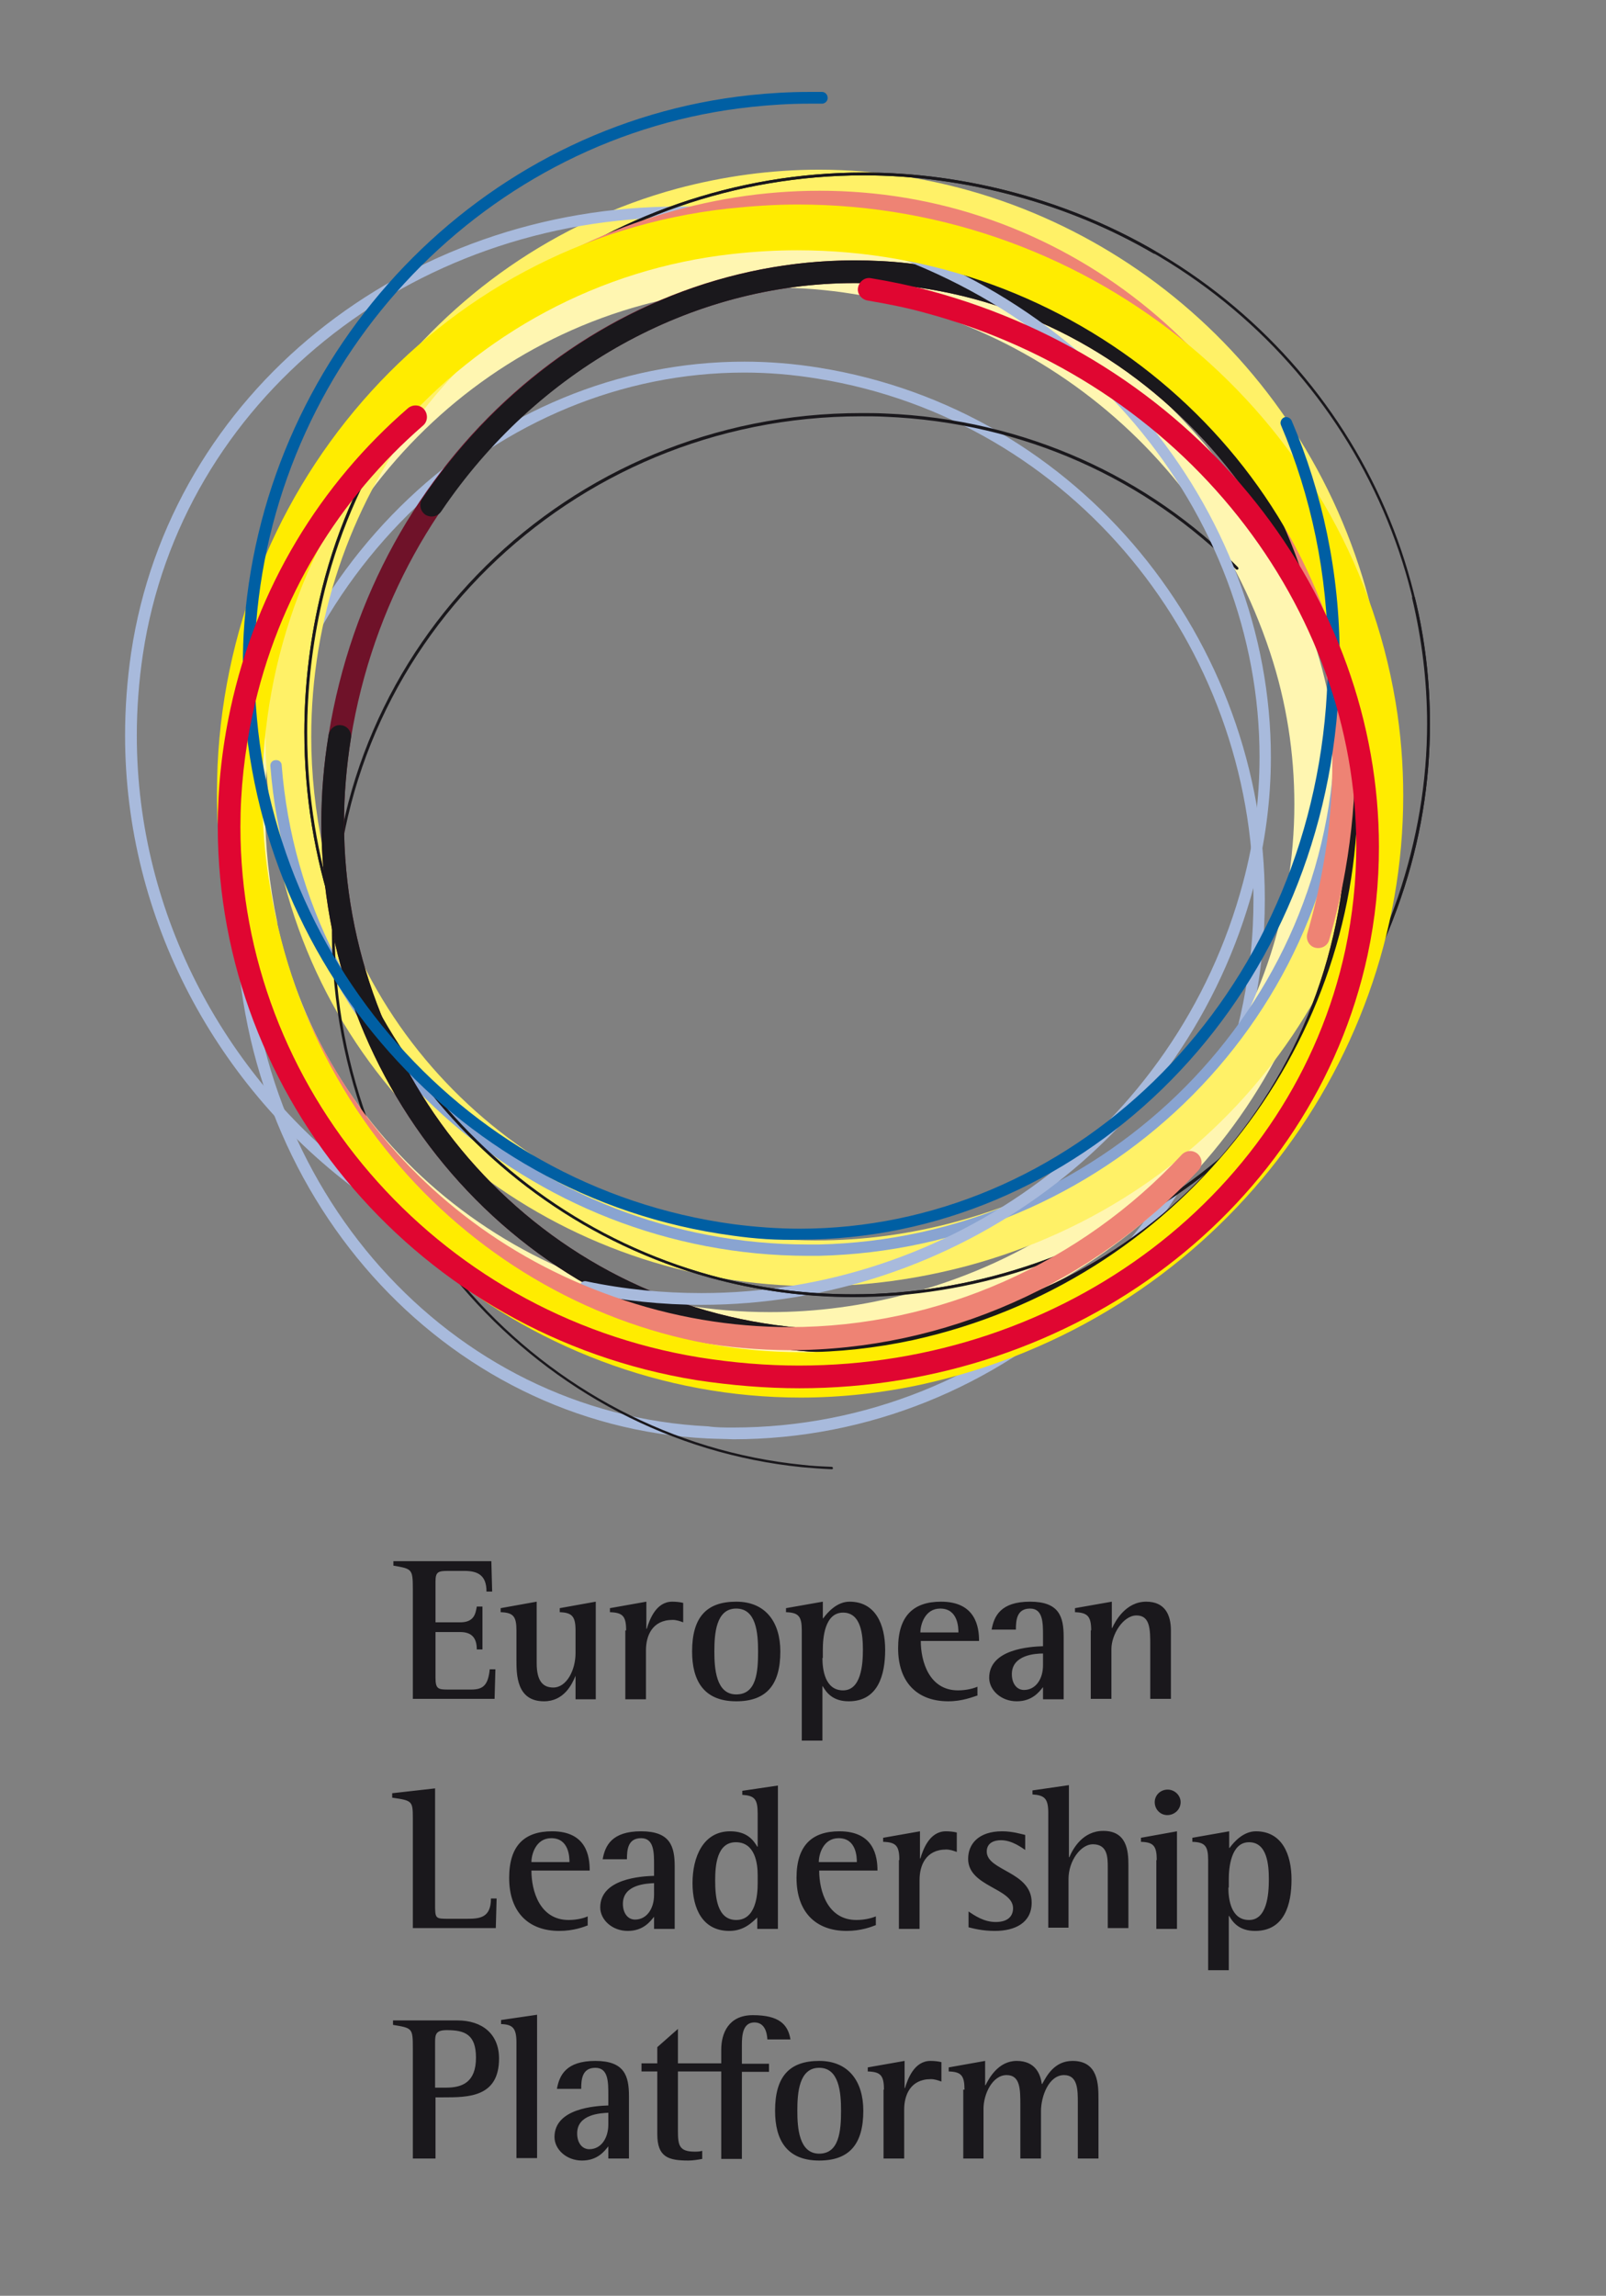
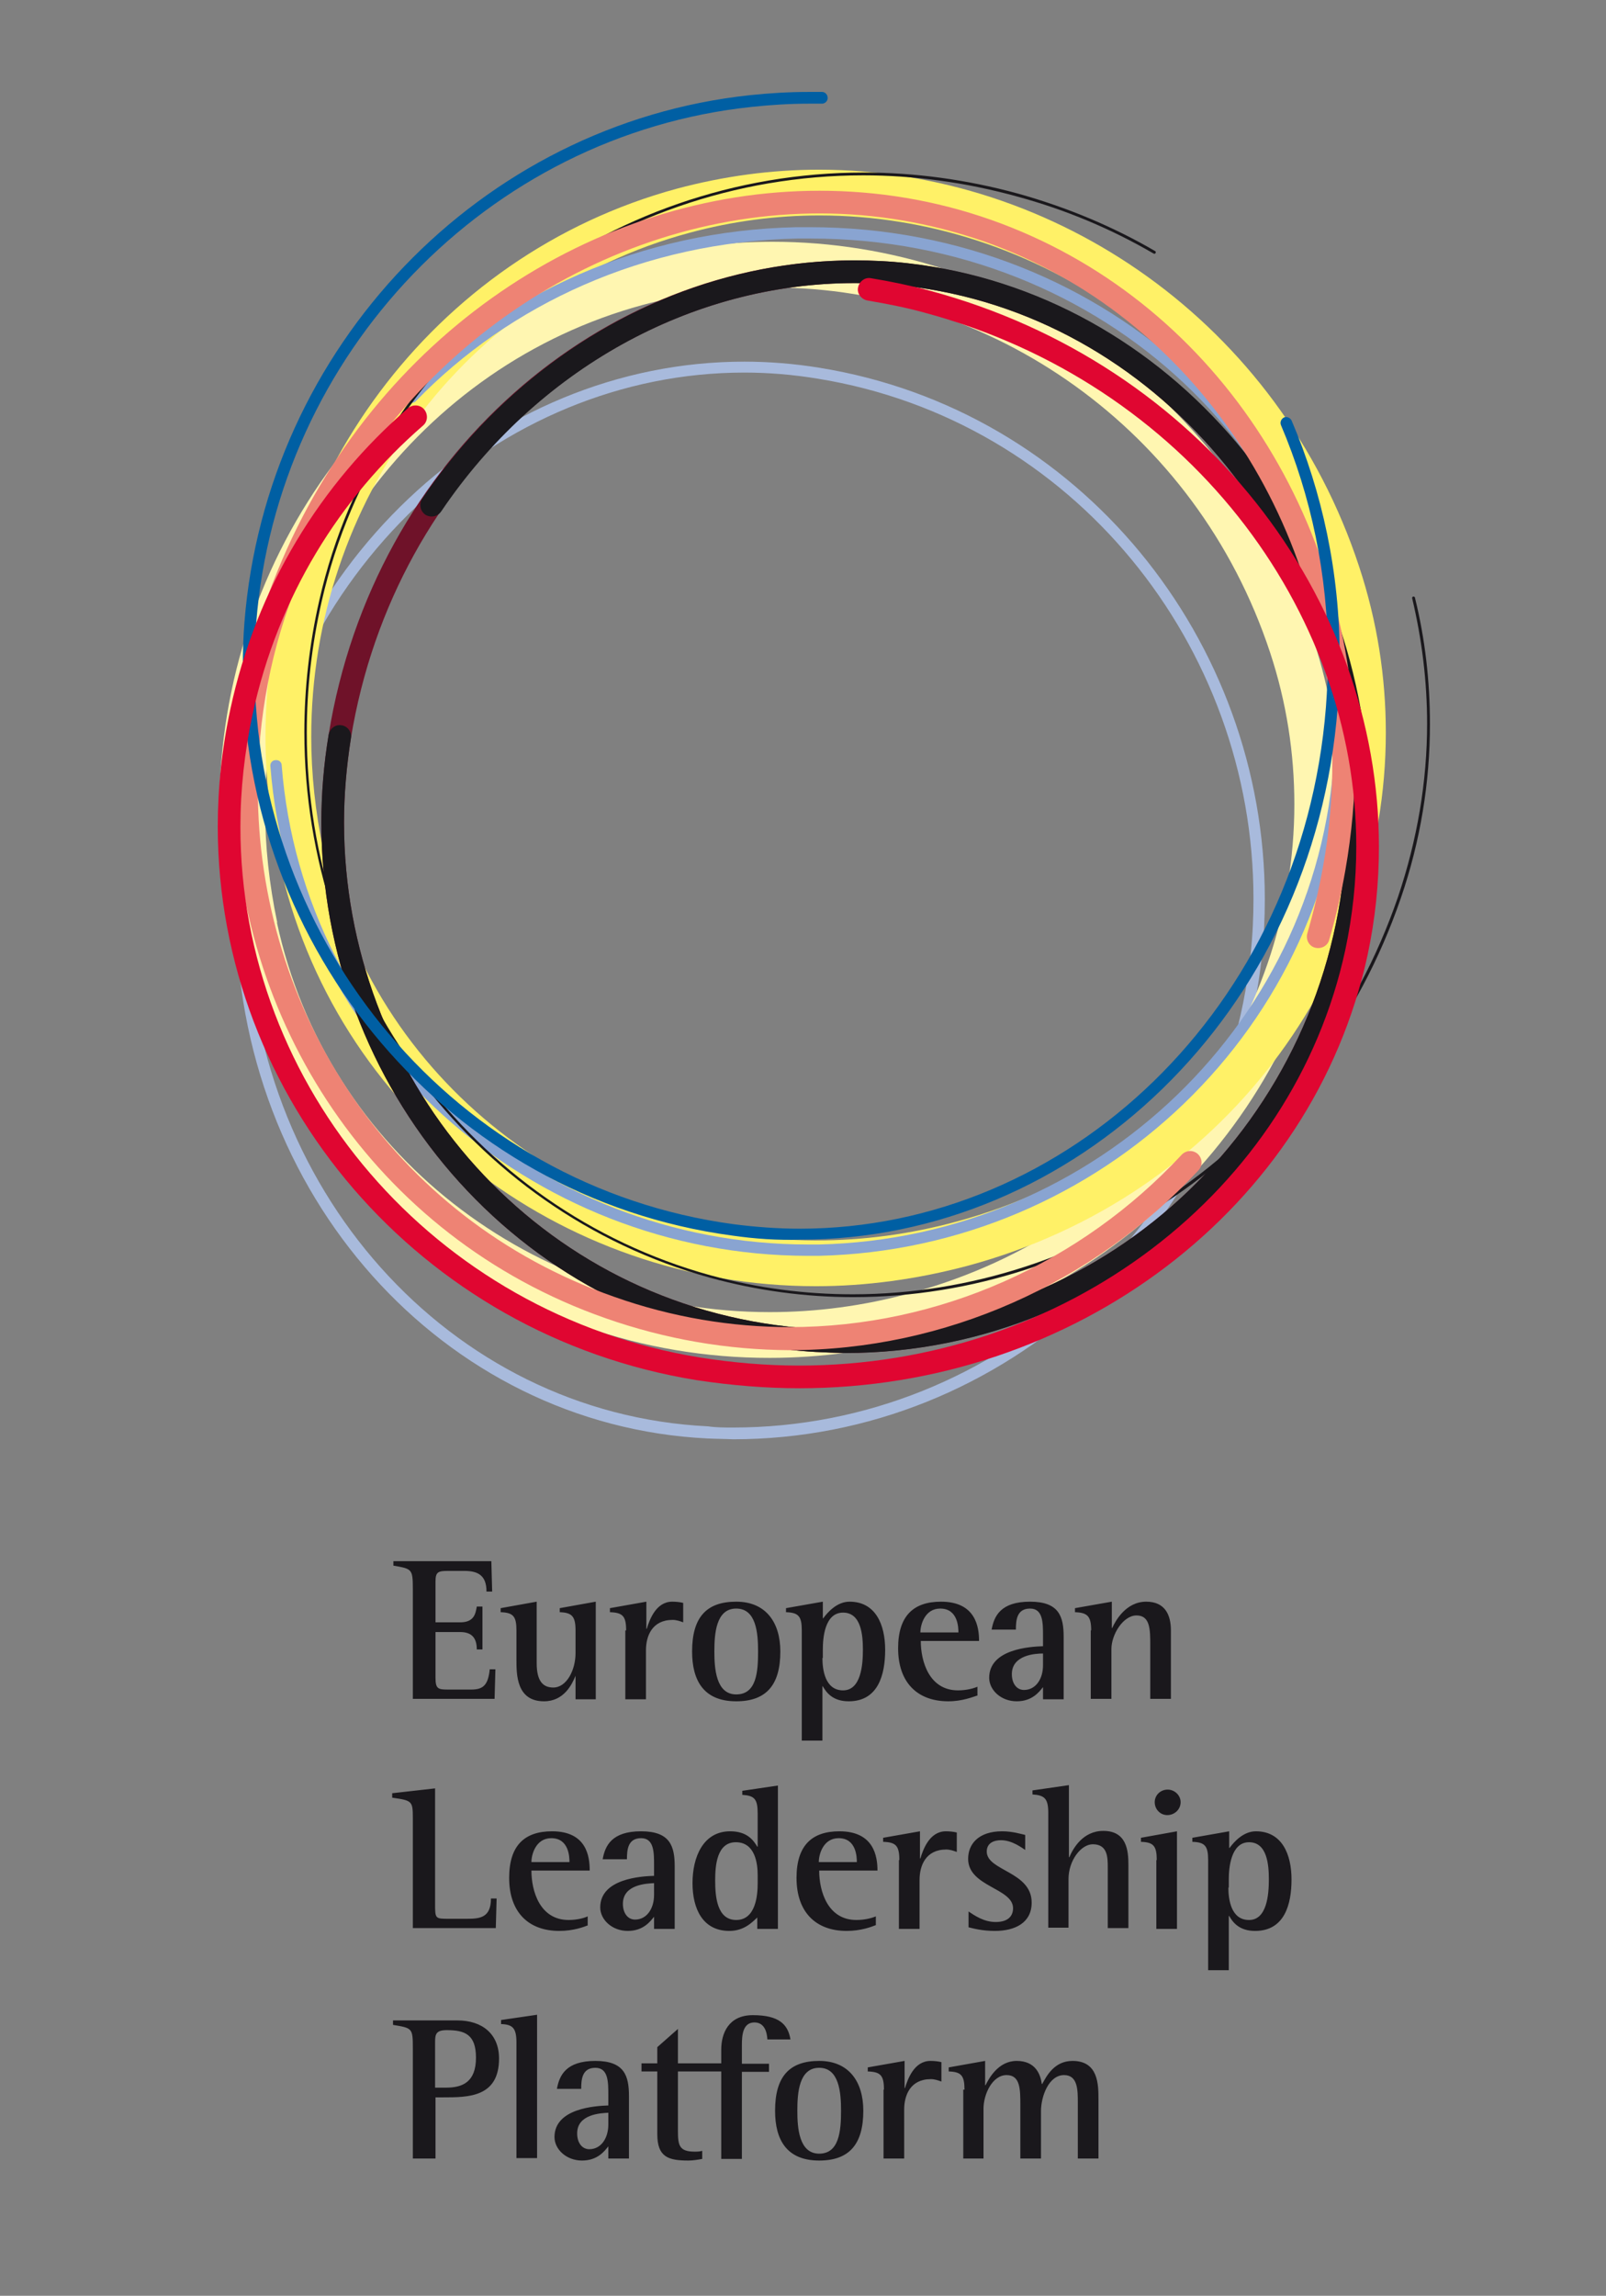
<svg xmlns="http://www.w3.org/2000/svg" viewBox="0 0 396.8 566.9">
  <rect x="0" y="0" width="396.8" height="566.9" fill="#808080" stroke="none" />
  <style>.st0{fill:#a8badc}.st1{fill:#fff6b1}.st2{fill:#fff167}.st3{fill:#89a4d1}.st4{fill:#1a181c}.st5{fill:#6f1229}.st6{fill:#ee8374}.st7{fill:#ffec00}.st8{fill:#005fa3}.st9{fill:#e00631}</style>
  <g id="art">
    <path class="st0" d="M174.8 355.2l.1-1.4-.1 1.4C109.4 352 58.3 294.8 58.3 224.8c0-5 .3-10.2.8-15.3 7.3-70 62.6-120.2 124.8-120.2 6.1 0 12.3.5 18.5 1.5C267 101.2 312.5 158.2 312.5 222c0 4.6-.2 9.2-.7 13.9-7.1 67-63.3 119.5-130.7 119.5-2.1-.1-4.2-.1-6.3-.2zm6.3-2.7c65.9 0 121-51.3 127.9-117 .5-4.5.7-9.1.7-13.6 0-62.4-44.5-118.2-107.7-128.4-6.1-1-12.1-1.5-18.1-1.5-60.6 0-114.8 49-122 117.6-.5 5.1-.8 10.1-.8 15 0 68.7 50 124.5 113.8 127.6 2.1.3 4.1.3 6.2.3z" />
    <path class="st1" d="M57.4 230.1l5.5-1.2 5.5-1.2c12.2 56.9 63.5 96.3 121.8 96.3 11.4 0 23.1-1.5 34.8-4.7 58.1-15.7 94.8-66.8 94.8-120.7 0-12.5-1.9-25.1-6-37.5C295.5 105.7 244.5 71 191 71c-10.7 0-21.5 1.4-32.2 4.3-55.2 15-93.3 66.6-93.3 124.4 0 9.2 1 18.6 3 28.1L63 229l-5.6 1.1c-2.2-10.2-3.2-20.4-3.2-30.4 0-62.8 41.3-118.9 101.6-135.3 11.6-3.2 23.4-4.7 35.1-4.7 58.4 0 113.7 37.8 133.5 97.9 4.5 13.6 6.6 27.4 6.6 41 0 59.1-40.1 114.6-103.1 131.6-12.7 3.4-25.3 5.1-37.7 5.1-63.3.1-119.4-42.8-132.8-105.2z" />
    <path class="st2" d="M68.9 212.3c-2.2-10.2-3.3-20.4-3.3-30.4 0-62.8 41.3-118.9 101.6-135.3 11.6-3.1 23.4-4.7 35.1-4.7 58.4 0 113.7 37.8 133.5 98 4.5 13.6 6.6 27.4 6.6 41 0 59.1-40.1 114.5-103.1 131.6-12.7 3.4-25.4 5.1-37.7 5.1-63.3 0-119.3-42.9-132.7-105.3zm132.8 94c11.4 0 23.1-1.5 34.8-4.7 58.1-15.8 94.8-66.8 94.8-120.7 0-12.5-1.9-25.1-6-37.5C307 87.9 256 53.2 202.5 53.2c-10.7 0-21.5 1.4-32.2 4.3C115 72.4 76.9 124 76.9 181.9c0 9.2 1 18.6 3 28.1l-5.5 1.2 5.5-1.2c12.2 56.8 63.5 96.2 121.8 96.3z" />
    <path class="st3" d="M66.8 189.2c-.1-.8.5-1.5 1.3-1.5.8-.1 1.5.5 1.5 1.3 5.3 67.5 63.1 118.3 130 118.3h2.8c68.1-1.6 125.1-55.4 127.4-124 0-1.3.1-2.6.1-3.9 0-32.9-14.2-63-37.5-84.9-23.3-21.9-55.7-35.6-92.1-35.6H197c-38 .8-71.1 16.3-94.2 40.1-.5.6-1.4.6-2 0-.6-.5-.6-1.4 0-2 23.5-24.3 57.4-40.1 96-40.9h3.3c37.1 0 70.2 14 94.1 36.4 23.8 22.4 38.4 53.2 38.4 86.9 0 1.3 0 2.6-.1 4-2.4 70.2-60.7 125.1-130.2 126.7h-2.8c-68.2-.1-127.3-51.9-132.7-120.9z" />
-     <path class="st4" d="M205.5 362.8c-2.5-.1-4.9-.3-7.3-.5-64.5-6.5-116-62.6-116.2-132v-.4c0-70 58-127.9 130.8-127.9 1.9 0 3.9 0 5.8.1 34.8 1.4 65.3 15.8 87.3 38 .1.1.1.4 0 .5-.1.1-.4.1-.5 0-21.9-22-52.2-36.3-86.8-37.7-1.9-.1-3.9-.1-5.8-.1-36.2 0-68.7 14.4-92.2 37.5S82.7 195.2 82.7 230v.4c.2 69.1 51.3 124.8 115.5 131.3 2.4.3 4.8.4 7.3.5.2 0 .3.2.3.4 0 .1-.1.2-.3.2z" />
    <path class="st5" d="M194.3 333.2c-67.4-7.5-114.9-65-114.9-130.1 0-7.2.6-14.4 1.8-21.7C92.3 112.8 148.7 64.3 211 64.3c4.3 0 8.7.2 13.1.7 64.6 7.3 114.2 65.8 114.2 136.1 0 3-.1 6-.3 9-4.2 69.5-60.8 124-129.3 124-4.7-.1-9.6-.3-14.4-.9zM86.7 182.3c-1.1 7-1.7 13.9-1.7 20.8 0 62.3 45.5 117.4 109.9 124.5 4.7.5 9.3.8 13.9.8 65.4 0 119.7-52.1 123.7-118.7.2-2.9.3-5.8.3-8.7 0-67.7-47.7-123.5-109.1-130.4-4.2-.5-8.4-.7-12.5-.7-59.6 0-113.7 46.4-124.5 112.4l-2.8-.5 2.8.5z" />
    <path class="st4" d="M194.3 333.2c-67.4-7.5-114.9-65-114.9-130.1 0-7.2.6-14.4 1.8-21.7.3-1.5 1.7-2.6 3.2-2.3 1.5.2 2.6 1.7 2.3 3.2-1.1 7-1.7 13.9-1.7 20.8 0 62.3 45.5 117.4 109.9 124.5 4.7.5 9.3.8 13.9.8 65.4 0 119.7-52.1 123.7-118.7.2-2.9.3-5.8.3-8.7 0-67.7-47.7-123.5-109.1-130.4-4.2-.5-8.4-.7-12.5-.7-40.6 0-78.7 21.6-102.2 56.4-.9 1.3-2.6 1.6-3.9.8-1.3-.9-1.6-2.6-.8-3.9 24.5-36.2 64.3-58.9 106.9-58.9 4.3 0 8.7.2 13.1.7 64.6 7.3 114.2 65.8 114.2 136.1 0 3-.1 6-.3 9-4.2 69.5-60.8 124-129.3 124-4.9-.1-9.8-.3-14.6-.9z" />
-     <path class="st0" d="M144.3 319.2c-.8-.2-1.3-.9-1.1-1.7.2-.8.9-1.3 1.7-1.1 9.5 2 19 2.9 28.4 2.9 61 0 117.4-39.9 133.8-101.3 2.8-10.4 4.1-20.8 4.1-31.1 0-60-44.8-116-112.4-130-10.4-2.2-20.7-3.2-30.8-3.2-66.6 0-123.3 45.2-132.7 107.9-1 6.7-1.5 13.4-1.5 20 0 44.5 22.2 85.3 57.1 110.8.6.5.8 1.3.3 2-.5.6-1.3.8-2 .3-35.6-26-58.3-67.7-58.3-113.1 0-6.7.5-13.6 1.5-20.4C42 97 100 50.9 167.9 51c10.3 0 20.8 1.1 31.4 3.3C268.1 68.5 314 125.6 314 187c0 10.5-1.4 21.2-4.2 31.8-16.7 62.6-74.3 103.4-136.5 103.4-9.6 0-19.3-1-29-3z" />
-     <path class="st4" d="M175.4 315.5C115.8 299 75.2 243.4 75.2 180.8c0-10.7 1.2-21.7 3.7-32.7C93.1 85.7 149.8 42.6 213.4 42.6c12.5 0 25.3 1.7 38.1 5.2C314.1 65 353.3 120 353.3 178.7c0 14.3-2.3 28.8-7.2 43-20.8 60.6-76.8 98.5-135.3 98.5-11.8.1-23.7-1.5-35.4-4.7zM79.6 148.4c-2.5 10.9-3.7 21.8-3.7 32.5 0 62.2 40.4 117.6 99.7 134 11.7 3.2 23.5 4.7 35.2 4.7 58.2 0 114-37.8 134.7-98.1 4.8-14.2 7.2-28.6 7.2-42.8 0-58.4-39-113.1-101.3-130.2-12.7-3.5-25.5-5.2-37.9-5.2-63.4 0-119.7 42.9-133.9 105.1z" />
    <path class="st4" d="M175.4 315.5C115.8 299 75.2 243.4 75.2 180.8c0-10.7 1.2-21.7 3.7-32.6C93.1 85.7 149.8 42.6 213.4 42.6c12.5 0 25.3 1.7 38.1 5.2 12.2 3.4 23.6 8.2 33.9 14.2.2.1.2.3.1.5s-.3.2-.5.1c-10.3-6-21.6-10.8-33.8-14.1-12.7-3.5-25.5-5.2-37.9-5.2-63.3 0-119.6 42.9-133.8 105.1-2.5 10.9-3.7 21.8-3.7 32.5 0 62.2 40.4 117.6 99.7 134 11.7 3.2 23.5 4.7 35.2 4.7 58.2 0 114-37.8 134.7-98.1 4.8-14.2 7.2-28.6 7.2-42.8 0-10.5-1.3-20.9-3.7-31 0-.2.1-.4.3-.4.2 0 .4.1.4.3 2.5 10.1 3.7 20.6 3.7 31.2 0 14.3-2.3 28.8-7.2 43-20.8 60.6-76.8 98.5-135.3 98.5-11.8 0-23.7-1.6-35.4-4.8z" />
-     <path class="st6" d="M149.6 325.5c-57.4-20.1-91.7-73.9-91.7-130.7 0-18 3.4-36.3 10.7-53.9 23.9-58.4 78.3-93.8 133.9-93.8 14.2 0 28.5 2.3 42.4 7.2 54.7 19.3 89.9 73.4 89.9 133.4 0 9-.8 18.1-2.4 27.2-1 5.7-2.3 11.4-4 17.2-.4 1.5-2 2.3-3.5 1.9-1.5-.4-2.3-2-1.9-3.5 1.6-5.5 2.9-11 3.9-16.6 1.6-8.8 2.3-17.6 2.3-26.2 0-57.8-33.9-109.7-86.1-128.1-13.3-4.6-26.9-6.9-40.6-6.9-53.2 0-105.6 33.9-128.6 90.3-7 16.9-10.2 34.5-10.2 51.8 0 54.6 32.9 106.1 88 125.4 14.4 5.1 29.1 7.5 43.4 7.5 36.9 0 72-15.8 96.9-42.6 1.1-1.1 2.8-1.2 4-.1 1.1 1.1 1.2 2.8.1 4-26 27.9-62.5 44.4-101.1 44.4-15.1-.1-30.3-2.6-45.4-7.9z" />
-     <path class="st7" d="M55.7 221.2c-1.4-8.5-2.1-17-2.1-25.3 0-73.8 53.9-136.4 126.3-144.4 5.8-.6 11.5-1 17.2-1 73.2 0 135.9 52.2 147.7 122.8 1.3 7.8 1.9 15.5 1.9 23.2 0 67.6-47.9 129.6-118.7 145.3-10.1 2.2-20.2 3.3-30.2 3.3-68.1 0-130-50.3-142.1-123.9zM181.1 62.7C114.6 70 64.8 127.6 64.8 195.9c0 7.7.6 15.6 2 23.5 11.3 68.2 68.5 114.5 131.1 114.5 9.2 0 18.4-1 27.7-3 65.6-14.5 109.8-72 109.8-134.3 0-7.1-.6-14.2-1.7-21.4-10.9-65-68.9-113.4-136.7-113.4-5.2 0-10.5.3-15.9.9l-.6-5.6.6 5.6z" />
+     <path class="st6" d="M149.6 325.5c-57.4-20.1-91.7-73.9-91.7-130.7 0-18 3.4-36.3 10.7-53.9 23.9-58.4 78.3-93.8 133.9-93.8 14.2 0 28.5 2.3 42.4 7.2 54.7 19.3 89.9 73.4 89.9 133.4 0 9-.8 18.1-2.4 27.2-1 5.7-2.3 11.4-4 17.2-.4 1.5-2 2.3-3.5 1.9-1.5-.4-2.3-2-1.9-3.5 1.6-5.5 2.9-11 3.9-16.6 1.6-8.8 2.3-17.6 2.3-26.2 0-57.8-33.9-109.7-86.1-128.1-13.3-4.6-26.9-6.9-40.6-6.9-53.2 0-105.6 33.9-128.6 90.3-7 16.9-10.2 34.5-10.2 51.8 0 54.6 32.9 106.1 88 125.4 14.4 5.1 29.1 7.5 43.4 7.5 36.9 0 72-15.8 96.9-42.6 1.1-1.1 2.8-1.2 4-.1 1.1 1.1 1.2 2.8.1 4-26 27.9-62.5 44.4-101.1 44.4-15.1-.1-30.3-2.6-45.4-7.9" />
    <path class="st8" d="M180.9 305.1C110.5 295.6 60 234.1 60 164.7c0-3.7.1-7.4.4-11.1 5.4-67.9 58.3-123 124.9-130.1 4.8-.5 9.6-.8 14.5-.8h3.3c.8 0 1.4.7 1.4 1.5s-.7 1.4-1.4 1.4h-3.2c-4.8 0-9.5.3-14.2.8-65.2 6.9-117.1 60.8-122.4 127.4-.3 3.7-.4 7.3-.4 10.9 0 68 49.5 128.3 118.4 137.6 5.5.7 10.9 1.1 16.3 1.1 65.9 0 124.1-54.3 130-128.8.3-4.1.5-8.2.5-12.2 0-20.5-4.2-40-11.6-57.4-.3-.7 0-1.5.7-1.9.7-.3 1.5 0 1.9.7 7.6 17.8 11.9 37.6 11.9 58.5 0 4.1-.2 8.2-.5 12.4-5.9 75.9-65.3 131.4-132.8 131.4-5.6.2-11.2-.2-16.8-1z" />
    <path class="st9" d="M197.5 342.8c-8.3 0-16.8-.7-25.4-2-68.5-11.1-118.2-69.5-118.3-136.6 0-9.5 1-19.2 3.1-29 6.5-30.3 22.4-55.8 43.9-74.4 1.2-1 3-.9 4 .3s.9 3-.3 4c-20.6 17.9-35.8 42.2-42.1 71.3-2 9.4-3 18.6-3 27.8 0 64.2 47.7 120.3 113.5 131 8.2 1.3 16.4 2 24.5 2 65.6 0 122.1-42.8 135-102.7 1.8-8.5 2.7-17 2.7-25.5 0-58.7-42.2-114.5-106.7-131.8-4.7-1.3-9.4-2.2-14.1-3-1.5-.3-2.6-1.7-2.3-3.2.3-1.5 1.7-2.6 3.2-2.3 4.9.8 9.7 1.8 14.6 3.1 66.9 18 110.9 75.8 110.9 137.3 0 8.9-.9 17.8-2.8 26.7-13.5 62.6-72.4 107-140.4 107z" />
    <path class="st4" d="M102 392.4c0-5-.2-5-4.8-5.8v-1.1h24.2l.2 7.5h-1.4c0-4-2.1-5.1-5.5-5.1h-3.9c-2.5 0-3.2.2-3.2 2.6v10.1h6.1c3.5 0 3.8-2.2 4.1-3.9h1.4v10.6h-1.4c0-2.7-1.1-4.3-4.1-4.3h-6.1v11.3c0 2.8.7 2.9 3.2 2.9h5.6c2.9 0 4.2-1 4.6-5h1.4l-.2 7.3H102v-27.1zm40.3 21.4h-.1c-.9 2.2-2.9 6.3-7.8 6.3-6.8 0-6.8-6.6-6.8-10.3v-7.2c0-3.5-.8-4.4-3.9-4.5v-1l8.9-1.6v15.2c0 4.6 1.7 6 4.1 6 3.3 0 5.5-4.3 5.5-8.5v-5.6c0-3.5-.9-4.4-3.9-4.5v-1l8.9-1.6v24.1h-5v-5.8zm12.4-11.2c0-3.5-.8-4.4-4-4.5v-1l9-1.6v6.7h.1c.7-2.3 2.3-6.7 6.3-6.7.9 0 1.9.1 2.7.3v4.8c-.8-.3-1.7-.6-2.6-.6-5.1 0-6.6 4-6.6 7.5v12.1h-5.1v-17zm16.3 5.2c0-8.4 3.5-12.3 10.9-12.3 7.3 0 10.9 5.1 10.9 12.3 0 8.2-3.4 12.3-10.9 12.3-8.1 0-10.9-5.2-10.9-12.3zm10.9 10.6c5 0 5.4-5.5 5.4-10.6 0-4.7-.5-10.6-5.4-10.6-5 0-5.4 6.2-5.4 10.6 0 4.2.4 10.6 5.4 10.6zm16.2-15.8c0-3.5-.8-4.4-3.9-4.5v-1l9.1-1.6v4.1h.1c1.1-1.5 3.4-4.1 6.5-4.1 6.4 0 8.8 5.6 8.8 11.9 0 6.1-1.7 12.7-9 12.7-3.9 0-5.5-2.1-6.4-3.7h-.1v13.4h-5.1v-27.2zm5.1 6.8c0 2.8.6 8 5.1 8 4.4 0 4.9-6.2 4.9-10 0-3.6-.4-9.2-4.9-9.2-4.6 0-5 6.4-5 9.1v2.1zm38.2 9.3c-1 .3-3.6 1.4-7.1 1.4-7.7 0-12.4-4.7-12.4-13.1 0-8 3.8-11.5 10.6-11.5 8.6 0 9.4 6.3 9.4 9.7h-14.4c0 5.1 2.1 12.2 9.2 12.2 2.1 0 3.9-.5 4.8-.9v2.2zm-4.6-15.6c0-1.2-.1-5.9-4.5-5.9-3.8 0-4.9 4-4.9 5.9h9.4zm20.9 13.5c-.9 1.1-2.6 3.5-6.5 3.5s-6.8-2.8-6.8-5.8c0-7.1 10.1-7.7 13.3-7.8v-2.6c0-3.2 0-6.7-3.2-6.7-3.3 0-3.5 2.9-3.5 5.2h-6c.6-3.3 2.2-6.9 9.5-6.9 7.2 0 8.3 3.7 8.3 8.7v15.4h-5.1v-3zm0-8.3c-1.8 0-7.7.3-7.7 5.1 0 2.3 1.2 3.9 3 3.9 2.9 0 4.7-2.7 4.7-6.1v-2.9zm11.9-5.7c0-3.5-.9-4.4-4-4.5v-1l9.1-1.6v6.5h.1c.8-1.8 3.4-6.5 8.4-6.5 4.6 0 6.1 3.2 6.1 7.1v16.9h-5.1v-13.1c0-4 0-7.5-3.4-7.5-3.3 0-6.2 4.7-6.2 8.3v12.3h-5.1v-16.9zM102 448.9c0-4.2-.2-4.3-5.1-5v-1.1l10.6-1.2V470c0 3.8 0 3.8 3.4 3.8h4.4c3.2 0 6-.2 6-5h1.4l-.2 7.3H102v-27.2zm43.3 26.5c-1 .4-3.6 1.4-7.1 1.4-7.7 0-12.4-4.7-12.4-13.1 0-8 3.8-11.5 10.6-11.5 8.6 0 9.3 6.3 9.3 9.7h-14.4c0 5.1 2.1 12.2 9.2 12.2 2.1 0 3.9-.5 4.7-.9v2.2zm-4.6-15.6c0-1.2-.1-5.9-4.5-5.9-3.8 0-4.9 4-4.9 5.9h9.4zm20.9 13.5c-.9 1.1-2.6 3.5-6.5 3.5s-6.8-2.8-6.8-5.8c0-7.1 10.1-7.7 13.3-7.8v-2.6c0-3.2 0-6.7-3.2-6.7-3.3 0-3.5 2.9-3.5 5.2h-6c.6-3.3 2.2-6.9 9.5-6.9 7.2 0 8.3 3.7 8.3 8.7v15.4h-5.1v-3zm0-8.3c-1.8.1-7.7.3-7.7 5.1 0 2.3 1.2 3.9 3 3.9 2.9 0 4.7-2.7 4.7-6.1V465zm25.6 8.4c-1.3 1.2-3.3 3.4-7 3.4-6.6 0-9.1-5.5-9.1-11.8 0-6.4 2.6-12.8 9.3-12.8 4.1 0 5.7 2.1 6.7 3.8h.1v-8.2c0-3.6-.8-4.4-3.8-4.6v-1l8.8-1.3v35.4h-5.1v-2.9zm0-10.4c0-2.8-.6-8.1-5.4-8.1-4.7 0-5.1 5.8-5.1 9.4 0 3.9.4 9.8 5.2 9.8 4.9 0 5.3-6.3 5.3-9V463zm29.1 12.4c-1 .4-3.6 1.4-7.1 1.4-7.7 0-12.4-4.7-12.4-13.1 0-8 3.8-11.5 10.6-11.5 8.6 0 9.4 6.3 9.4 9.7h-14.4c0 5.1 2.1 12.2 9.2 12.2 2.1 0 3.9-.5 4.8-.9v2.2zm-4.6-15.6c0-1.2-.1-5.9-4.5-5.9-3.8 0-4.9 4-4.9 5.9h9.4zm10.5-.5c0-3.5-.8-4.4-4-4.5v-1l9.1-1.6v6.7h.1c.7-2.3 2.3-6.7 6.3-6.7.9 0 1.9.1 2.7.3v4.8c-.8-.3-1.7-.6-2.6-.6-5.1 0-6.6 4-6.6 7.5v12.1h-5.1v-17zm31.1-2.5c-.8-.5-3.2-2.4-6-2.4-1.6 0-3.5.6-3.5 2.8 0 4.8 11.1 4.9 11.1 12.6 0 5-4.1 7-9.1 7-3.1 0-5.3-.6-6.5-.9V472c1.5 1 3.8 2.6 6.7 2.6 3.2 0 4.3-1.6 4.3-3.4 0-5-11.1-5.3-11.1-12.2 0-3.6 2.5-6.8 8.4-6.8 2.6 0 4.8.7 5.7.9v3.7zm5.7-9.1c0-3.6-.9-4.4-3.9-4.6v-1l9-1.3v17.8h.1c.9-2.1 3.3-6.5 8.4-6.5 5.8 0 6.2 4.9 6.2 8.4v15.6h-5.1v-14.9c0-2.5 0-5.8-3.7-5.8-2.9 0-6 4-6 8.6v12h-5v-28.3zm26.8 11.6c0-3.5-.8-4.4-3.9-4.5v-1l8.9-1.6v24.1h-5.1v-17zm-.5-14.3c0-1.7 1.4-3.1 3.2-3.1 1.7 0 3.2 1.4 3.2 3.1 0 1.8-1.5 3.2-3.3 3.2-1.7 0-3.1-1.4-3.1-3.2zm13.2 14.3c0-3.5-.8-4.4-3.9-4.5v-1l9.1-1.6v4.1h.1c1.1-1.5 3.4-4.1 6.5-4.1 6.4 0 8.8 5.6 8.8 11.9 0 6.1-1.7 12.7-9 12.7-3.9 0-5.5-2.1-6.4-3.7h-.1v13.4h-5.1v-27.2zm5 6.8c0 2.8.6 8 5.1 8 4.4 0 4.9-6.2 4.9-10 0-3.6-.4-9.2-4.9-9.2s-5 6.4-5 9.1v2.1zM102 505.8c0-5-.1-5-4.9-5.8v-1.1H113c6.2 0 10.3 3.4 10.3 9.4 0 9.6-7.6 9.6-13.9 9.6h-1.8V533H102v-27.2zm5.6 9.7h2.6c4 0 7.4-1.3 7.4-7.4 0-5.7-2.7-6.8-7.2-6.8-2.7 0-2.9 1-2.9 3v11.2zm20-11.1c0-3.6-.9-4.5-3.8-4.6v-1l8.9-1.3v35.4h-5.1v-28.5zm22.7 25.6c-.9 1.1-2.6 3.5-6.5 3.5s-6.8-2.8-6.8-5.8c0-7.1 10.1-7.7 13.3-7.8v-2.6c0-3.2 0-6.7-3.2-6.7-3.3 0-3.5 2.9-3.5 5.2h-6c.6-3.3 2.2-6.9 9.5-6.9 7.2 0 8.3 3.7 8.3 8.7V533h-5.1v-3zm0-8.3c-1.8.1-7.7.3-7.7 5.1 0 2.3 1.2 3.9 3 3.9 2.9 0 4.7-2.7 4.7-6.1v-2.9zm23.2 11.4c-1.1.2-2.3.4-3.4.4-4.9 0-7.7-.8-7.7-6.5v-15.5h-3.9v-2h3.9v-4l5.1-4.5v8.5h6.6v2h-6.6v14.7c0 3.5.3 5.1 4.1 5.1.6 0 1.3 0 1.9-.2v2zm4.7-21.6h-4.1v-2h4.1v-3.4c0-4 1.8-8.5 7.8-8.5 6.5 0 8.7 2.3 9.3 6h-5.7c-.1-1.8-.7-4.2-3.2-4.2-2.9 0-3.1 3.2-3.1 5.6v4.6h6.7v2h-6.7v21.5h-5.1v-21.6zm13.3 9.7c0-8.4 3.5-12.3 10.9-12.3 7.3 0 10.9 5.1 10.9 12.3 0 8.2-3.4 12.3-10.9 12.3-8.1 0-10.9-5.2-10.9-12.3zm10.9 10.6c4.9 0 5.4-5.5 5.4-10.6 0-4.6-.5-10.6-5.4-10.6-5 0-5.4 6.2-5.4 10.6 0 4.2.4 10.6 5.4 10.6zm16-15.8c0-3.5-.8-4.4-4-4.5v-1l9.1-1.6v6.7h.1c.7-2.3 2.3-6.7 6.3-6.7.9 0 1.9.1 2.7.3v4.8c-.8-.3-1.7-.6-2.6-.6-5.1 0-6.6 4-6.6 7.5V533h-5.1v-17zm19.9 0c0-3.5-.8-4.4-3.9-4.5v-1l9-1.6v6h.1c.9-1.8 3.2-6 7.7-6 4.7 0 5.9 3.4 6.2 5.7h.1c1.1-2 3-5.7 7.5-5.7 6.4 0 6.4 5.9 6.4 9.5V533h-5.1v-13.8c0-3.1 0-6.8-3.4-6.8-3.8 0-5.7 5.3-5.7 8.9V533h-5.1v-13.1c0-4 0-7.5-3.4-7.5-3.5 0-5.7 4.7-5.7 8.3V533h-5v-17z" />
  </g>
</svg>